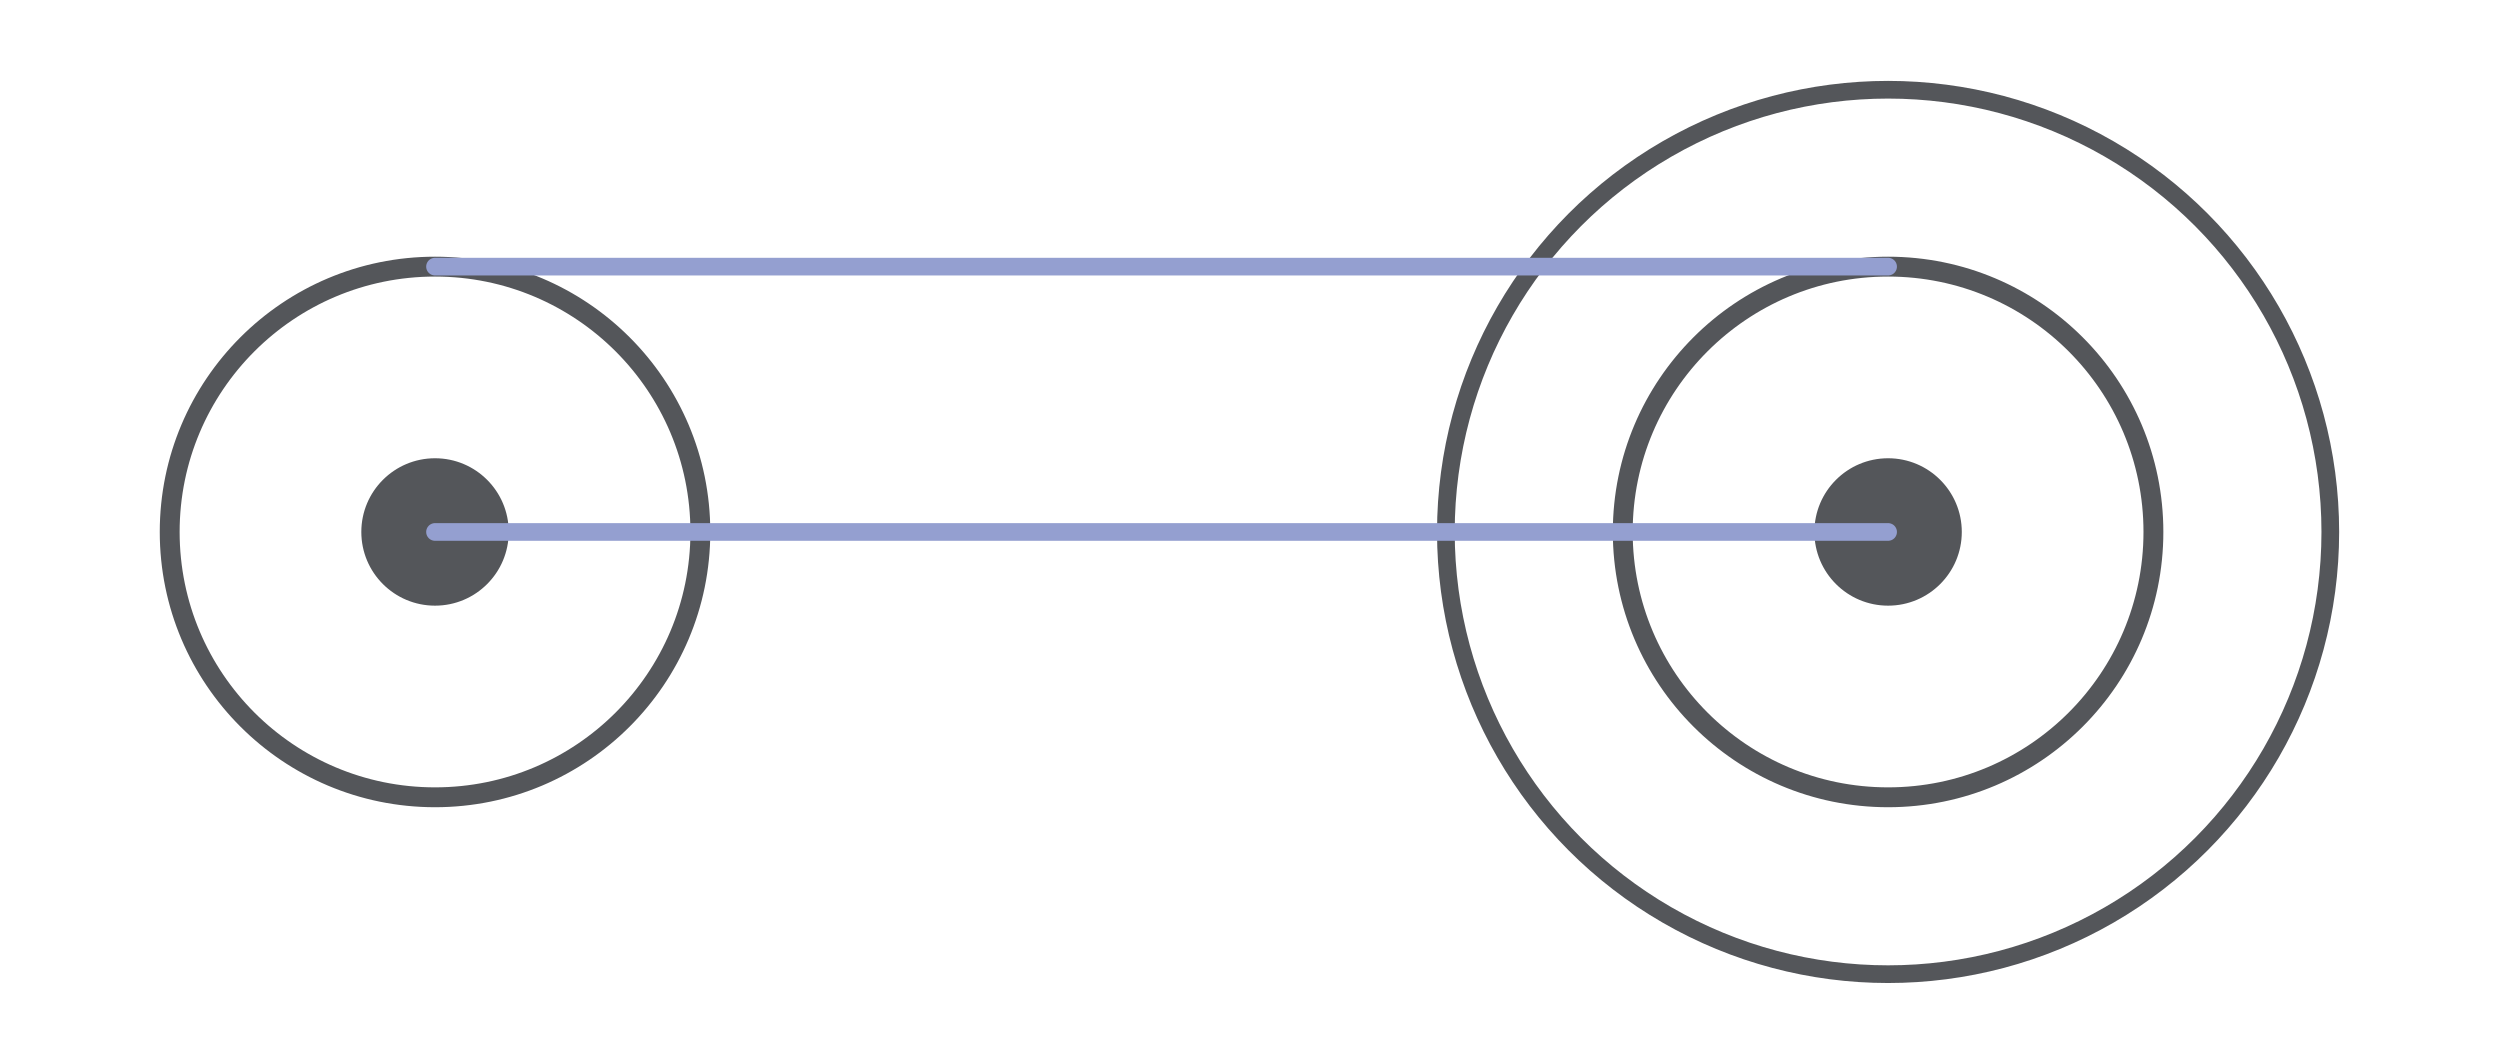
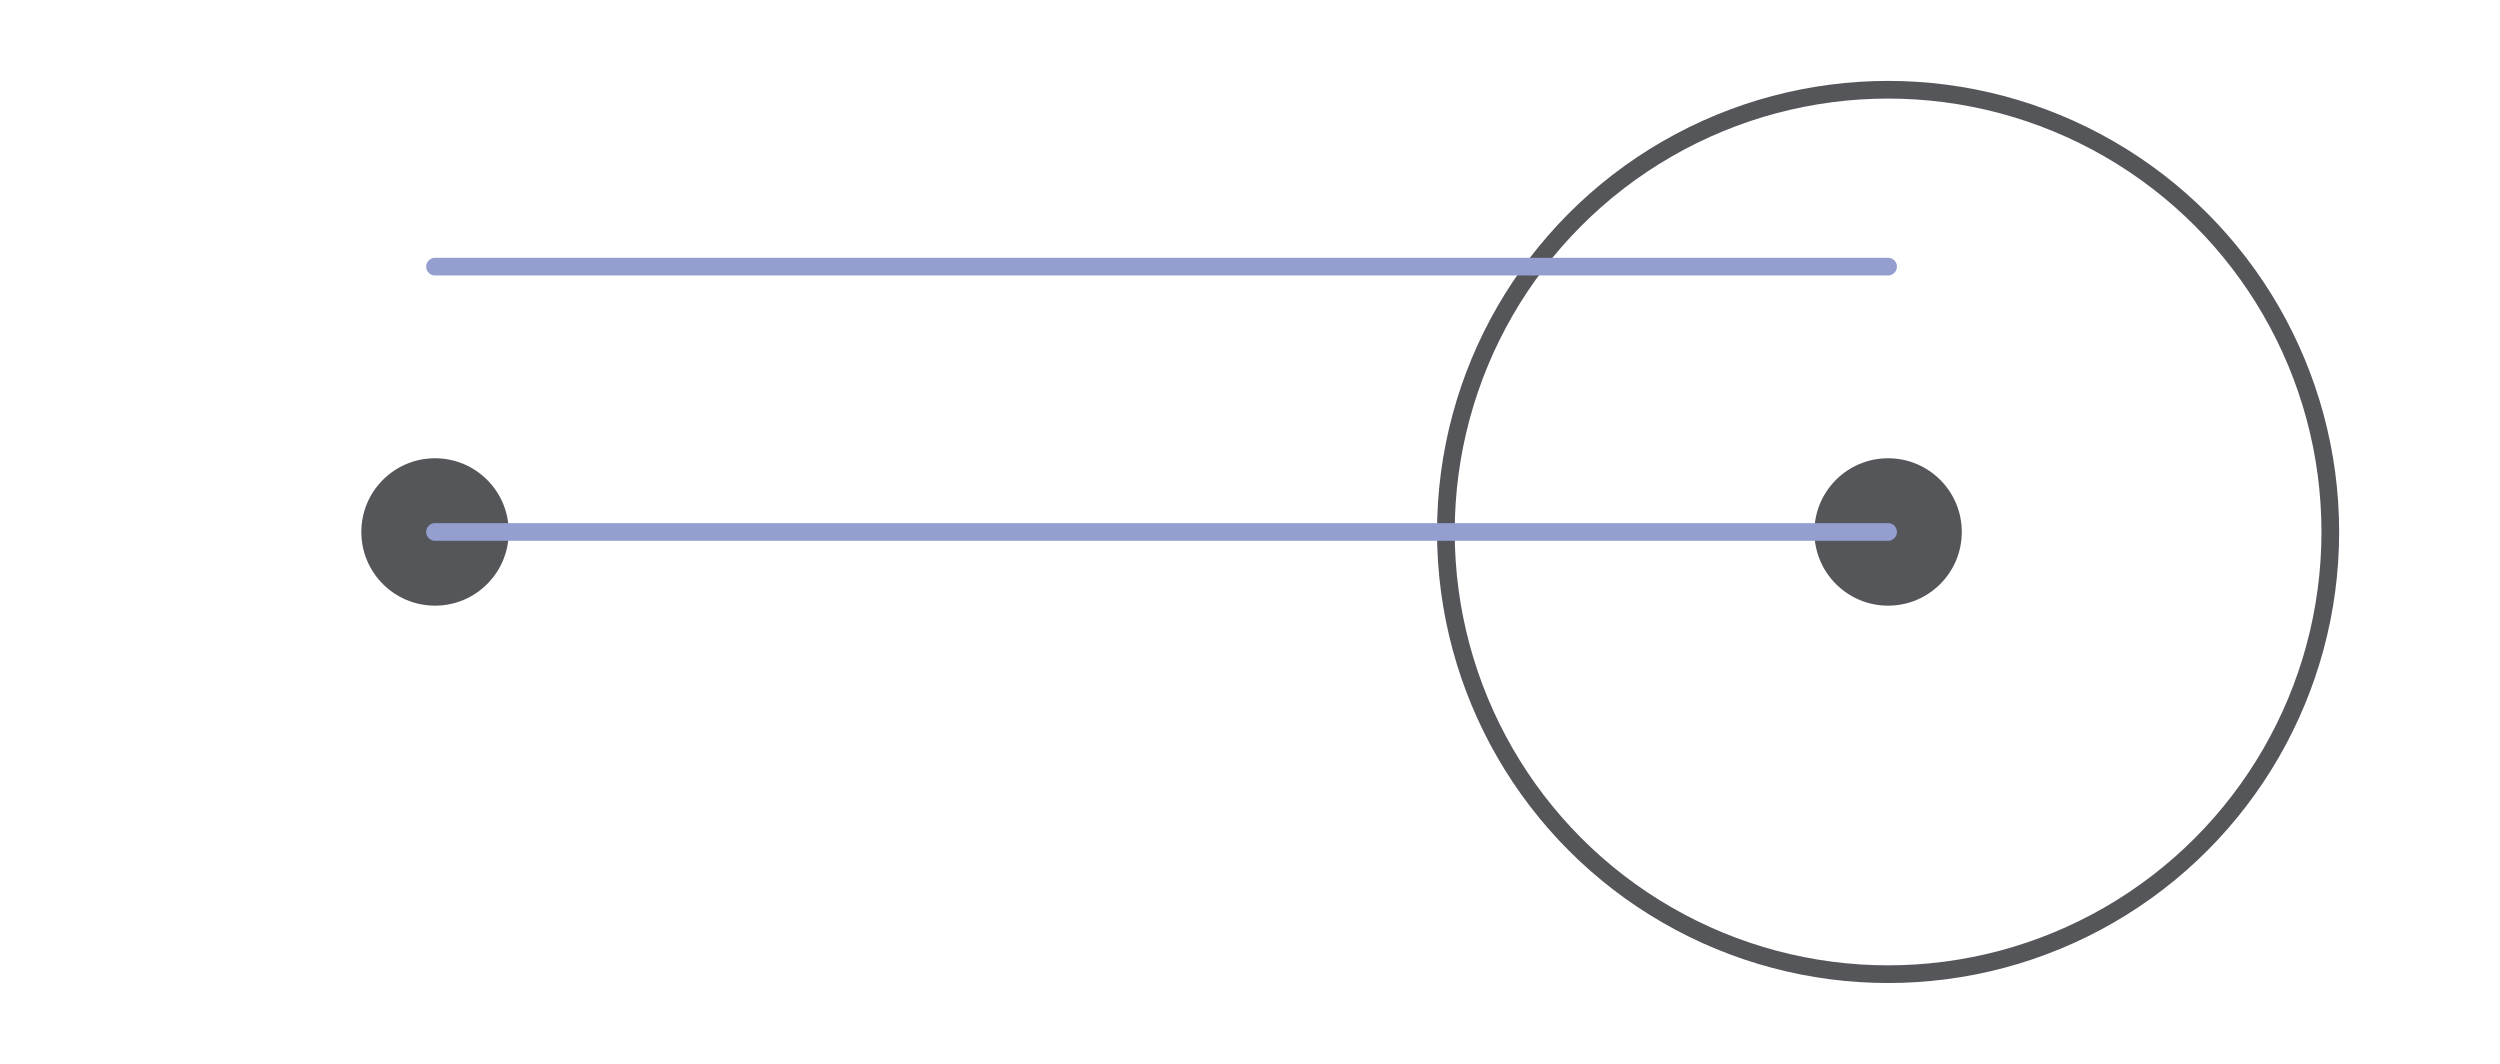
<svg xmlns="http://www.w3.org/2000/svg" viewBox="0 0 424 180.44" height="180.44" width="424" data-name="Layer 1" id="Layer_1">
  <defs>
    <style>
      .cls-1 {
        fill: #54565a;
      }

      .cls-2, .cls-3 {
        stroke-width: 3px;
      }

      .cls-2, .cls-3, .cls-4 {
        fill: none;
        stroke-linecap: round;
        stroke-linejoin: round;
      }

      .cls-2, .cls-4 {
        stroke: #54565a;
      }

      .cls-3 {
        stroke: #949fd0;
      }

      .cls-4 {
        stroke-width: 3.37px;
      }
    </style>
  </defs>
  <circle r="75" cy="90.22" cx="320.22" class="cls-2" />
-   <circle r="45" cy="90.22" cx="320.22" class="cls-4" />
  <circle r="12.5" cy="90.22" cx="320.22" class="cls-1" />
-   <circle r="45" cy="90.22" cx="73.78" class="cls-4" />
  <circle r="12.5" cy="90.22" cx="73.78" class="cls-1" />
  <line y2="45.22" x2="73.78" y1="45.22" x1="320.22" class="cls-3" />
  <line y2="90.22" x2="73.78" y1="90.22" x1="320.22" class="cls-3" />
</svg>